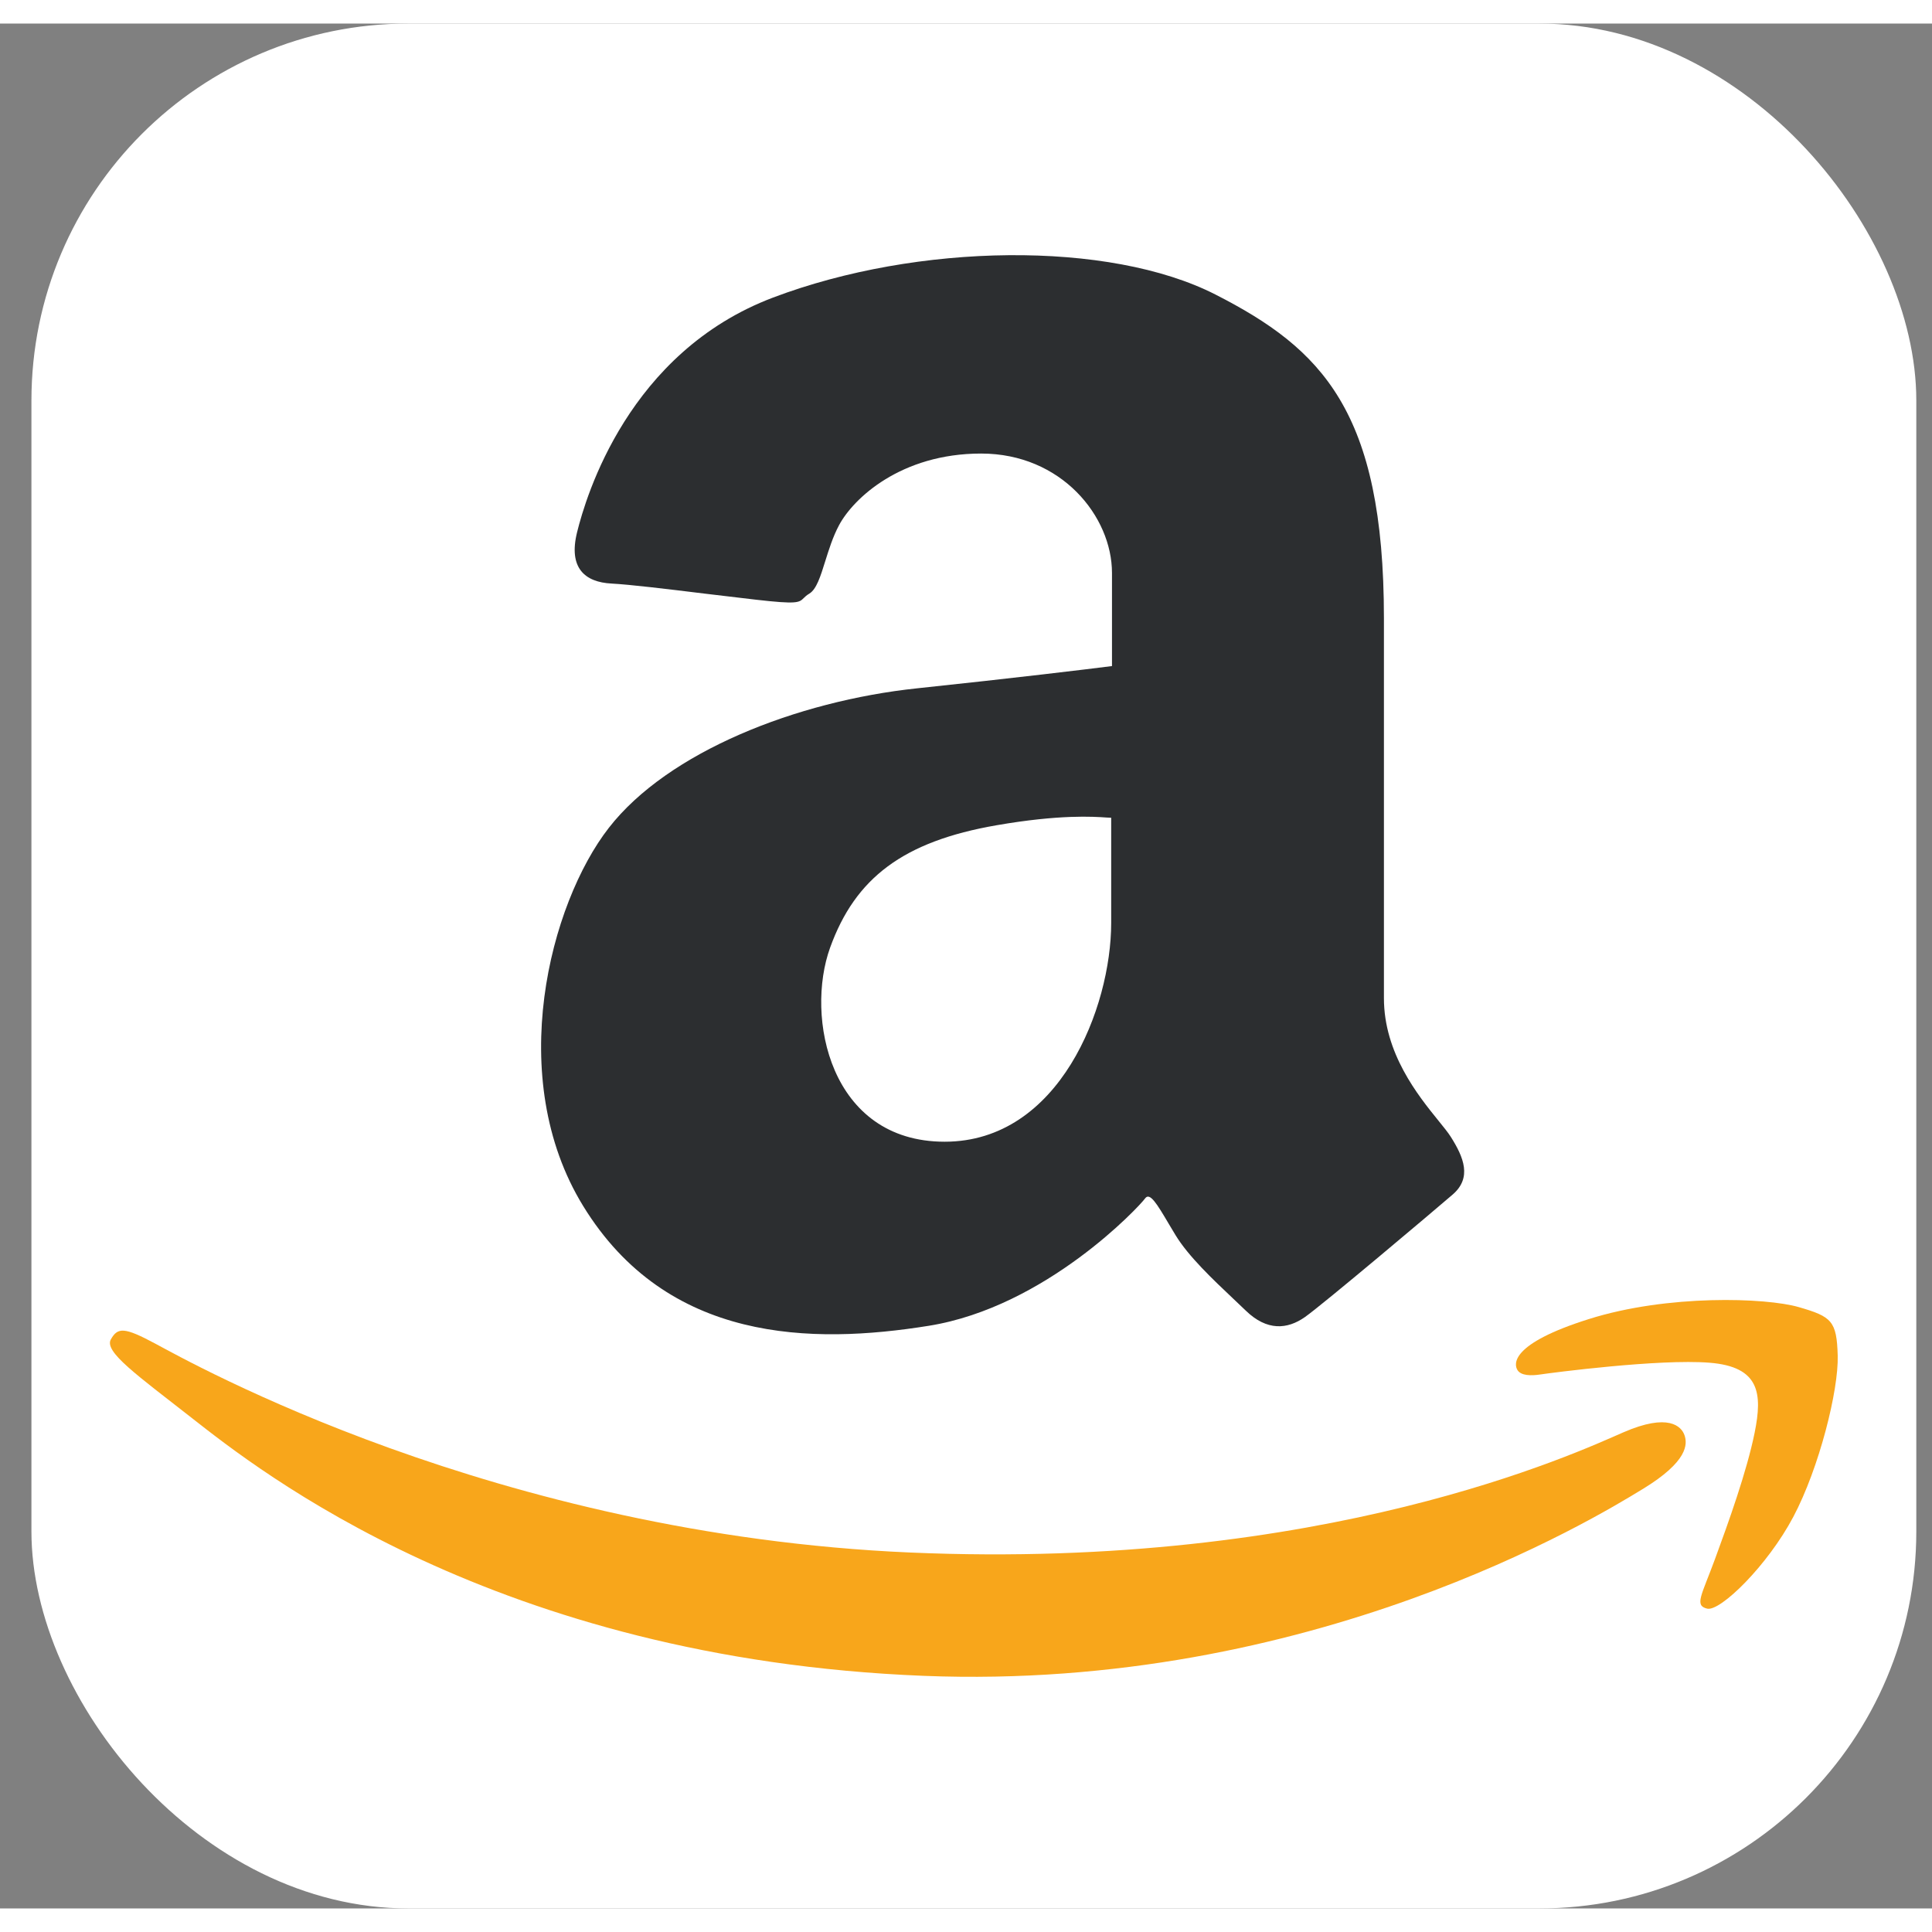
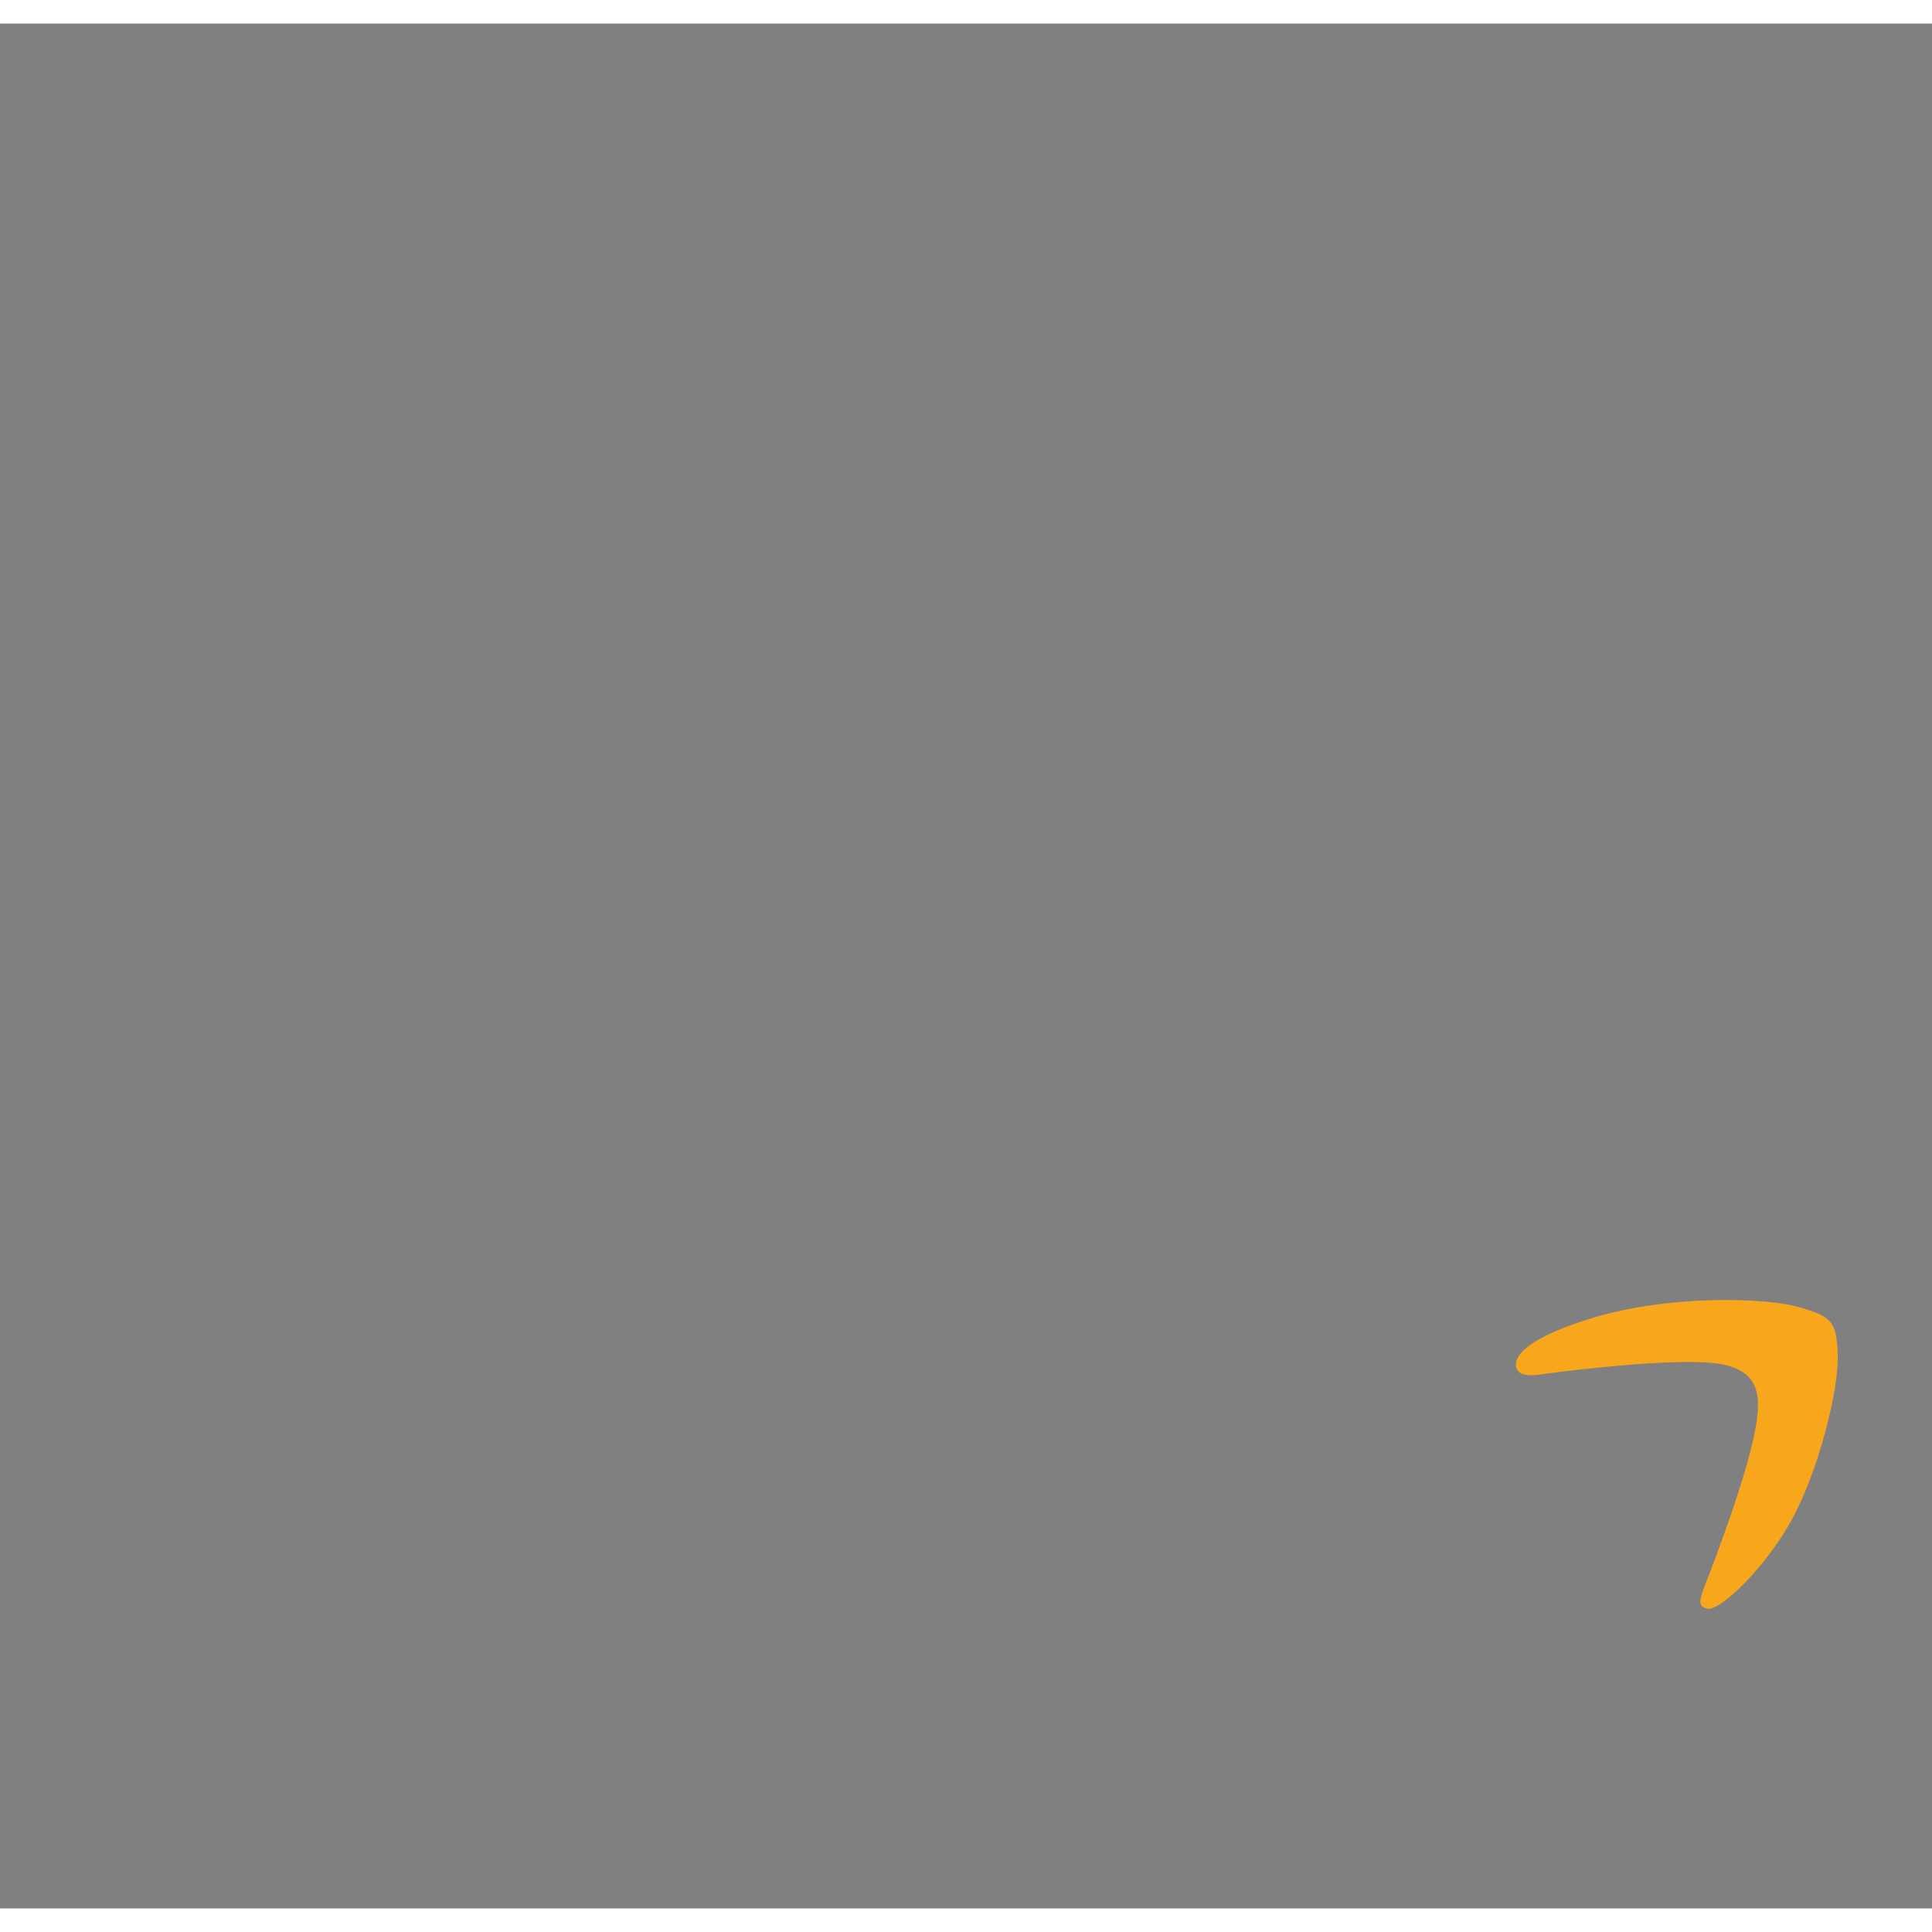
<svg xmlns="http://www.w3.org/2000/svg" width="3em" height="3em" viewBox="0 0 41 40" fill="none" class="svg" data-name="functions/sector-difference-panel/2/2" style="--v73f2b076: 40px; --v226ba0ae: currentColor;">
  <rect x="0" y="0" width="41" height="40" fill="#808080" stroke="none" />
-   <rect x="0.667" width="40" height="40" rx="8" fill="white" />
-   <path fill-rule="evenodd" clip-rule="evenodd" d="M23.598 13.635V11.659C23.598 10.46 22.526 9.125 20.821 9.125C19.116 9.125 18.108 10.078 17.805 10.647C17.674 10.892 17.589 11.167 17.512 11.412C17.412 11.734 17.326 12.006 17.176 12.097C17.117 12.132 17.084 12.164 17.056 12.192C16.957 12.289 16.918 12.327 16.038 12.226C15.69 12.186 15.32 12.141 14.958 12.098C14.144 11.998 13.37 11.905 12.978 11.884C12.412 11.855 12.058 11.554 12.247 10.793C12.435 10.033 13.336 6.976 16.405 5.815C19.473 4.654 23.537 4.599 25.795 5.751C28.052 6.903 29.369 8.223 29.369 12.619V20.682C29.369 21.853 30.094 22.749 30.529 23.286C30.639 23.422 30.731 23.535 30.787 23.624C31.065 24.062 31.239 24.494 30.829 24.849C30.418 25.204 28.058 27.195 27.69 27.452C27.321 27.71 26.889 27.752 26.437 27.313C26.355 27.234 26.266 27.15 26.172 27.061C25.744 26.656 25.221 26.163 24.947 25.712C24.895 25.625 24.845 25.543 24.799 25.465C24.554 25.051 24.4 24.792 24.3 24.933C24.182 25.1 22.195 27.235 19.712 27.635C17.229 28.034 14.158 27.998 12.375 25.092C10.704 22.369 11.668 18.676 12.921 17.067C14.173 15.458 16.905 14.377 19.464 14.107C21.511 13.891 23.073 13.702 23.598 13.635ZM23.581 16.854V19.087C23.581 20.875 22.487 23.729 20.047 23.729C17.607 23.729 17.084 21.079 17.617 19.608C18.149 18.137 19.161 17.357 21.149 17.013C22.487 16.781 23.204 16.83 23.479 16.849C23.525 16.852 23.559 16.854 23.581 16.854Z" fill="#2C2E30" />
-   <path d="M3.292 28.012C2.64 27.663 2.498 27.663 2.352 27.925C2.207 28.187 2.902 28.677 4.081 29.6C5.486 30.699 10.513 34.701 19.601 35.064C27.833 35.392 33.857 31.713 34.852 31.105L34.864 31.098C35.821 30.514 35.813 30.148 35.748 29.958C35.682 29.768 35.407 29.48 34.449 29.897C33.49 30.314 28.126 32.828 19.318 32.447C10.51 32.066 4.025 28.404 3.292 28.012Z" fill="#F8A61B" />
  <path d="M33.72 27.492C32.047 28.018 32.126 28.451 32.203 28.575C32.28 28.698 32.498 28.697 32.684 28.669C32.915 28.634 35.212 28.333 36.279 28.419C37.347 28.504 37.403 29.074 37.237 29.9C37.07 30.726 36.682 31.804 36.395 32.585C36.108 33.365 35.952 33.572 36.229 33.638C36.506 33.703 37.509 32.726 38.058 31.688C38.607 30.65 39.02 29 38.999 28.267C38.978 27.534 38.873 27.441 38.173 27.239C37.474 27.037 35.392 26.965 33.72 27.492Z" fill="#F8A61B" />
</svg>